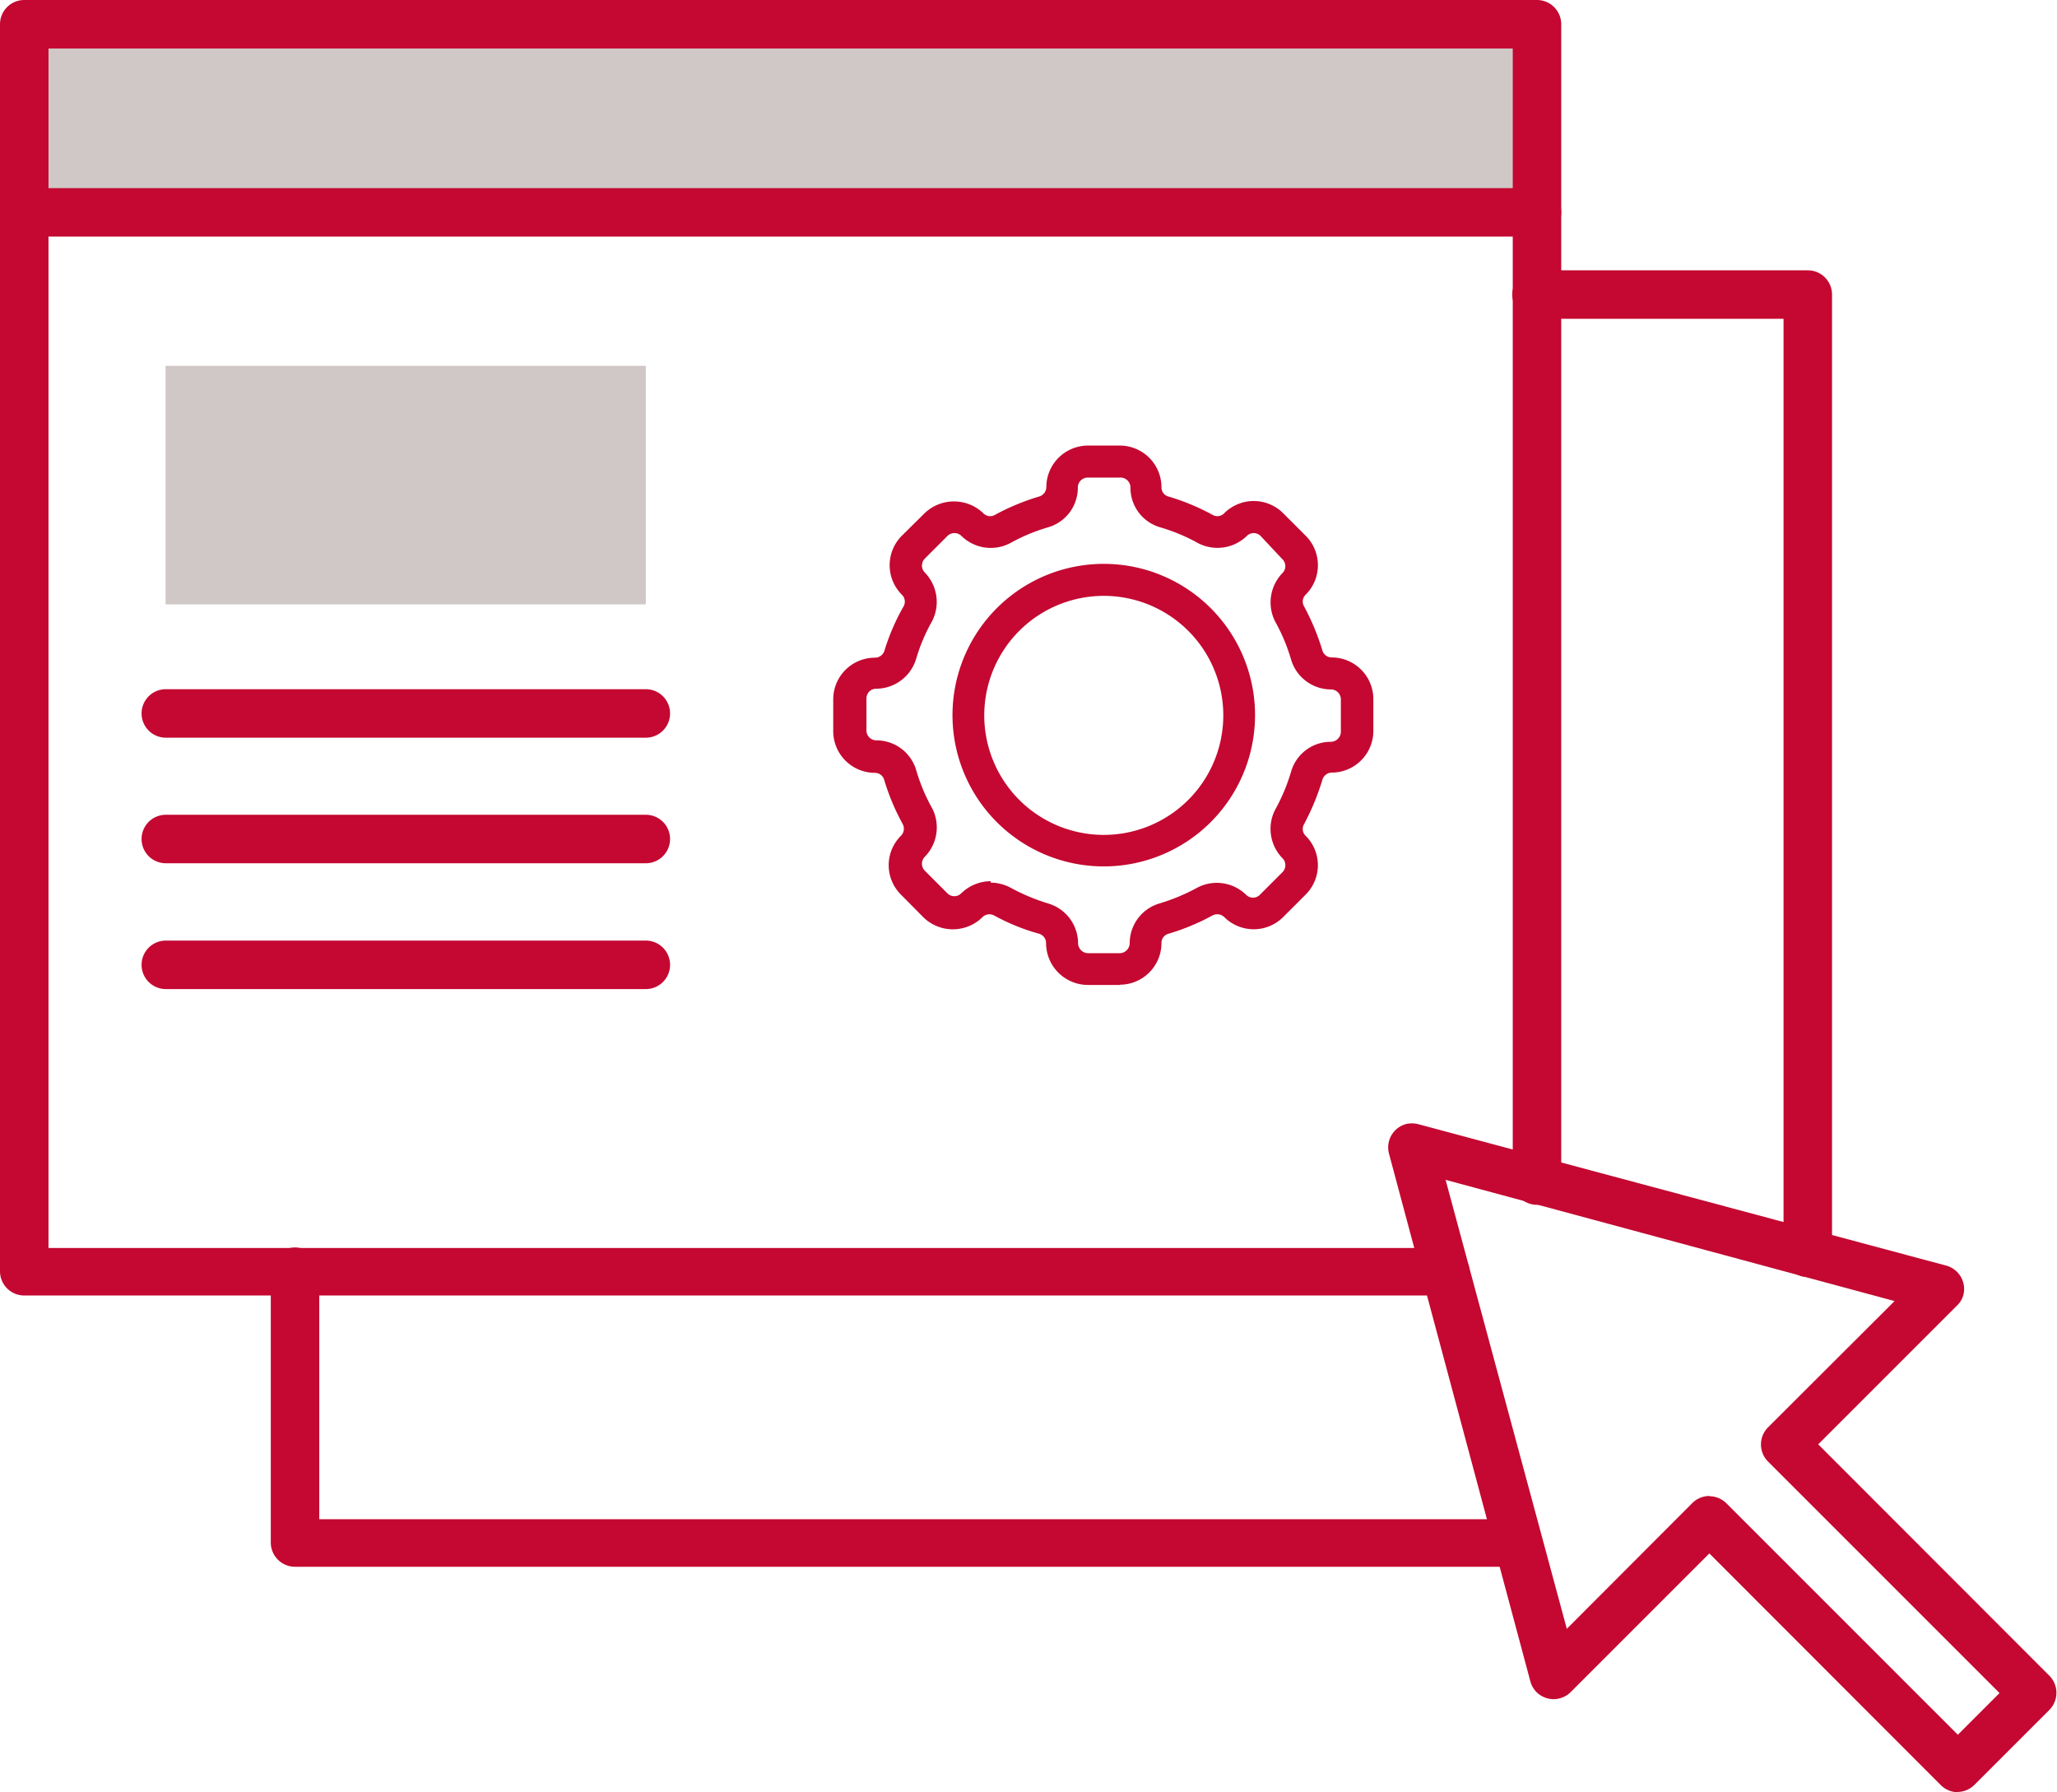
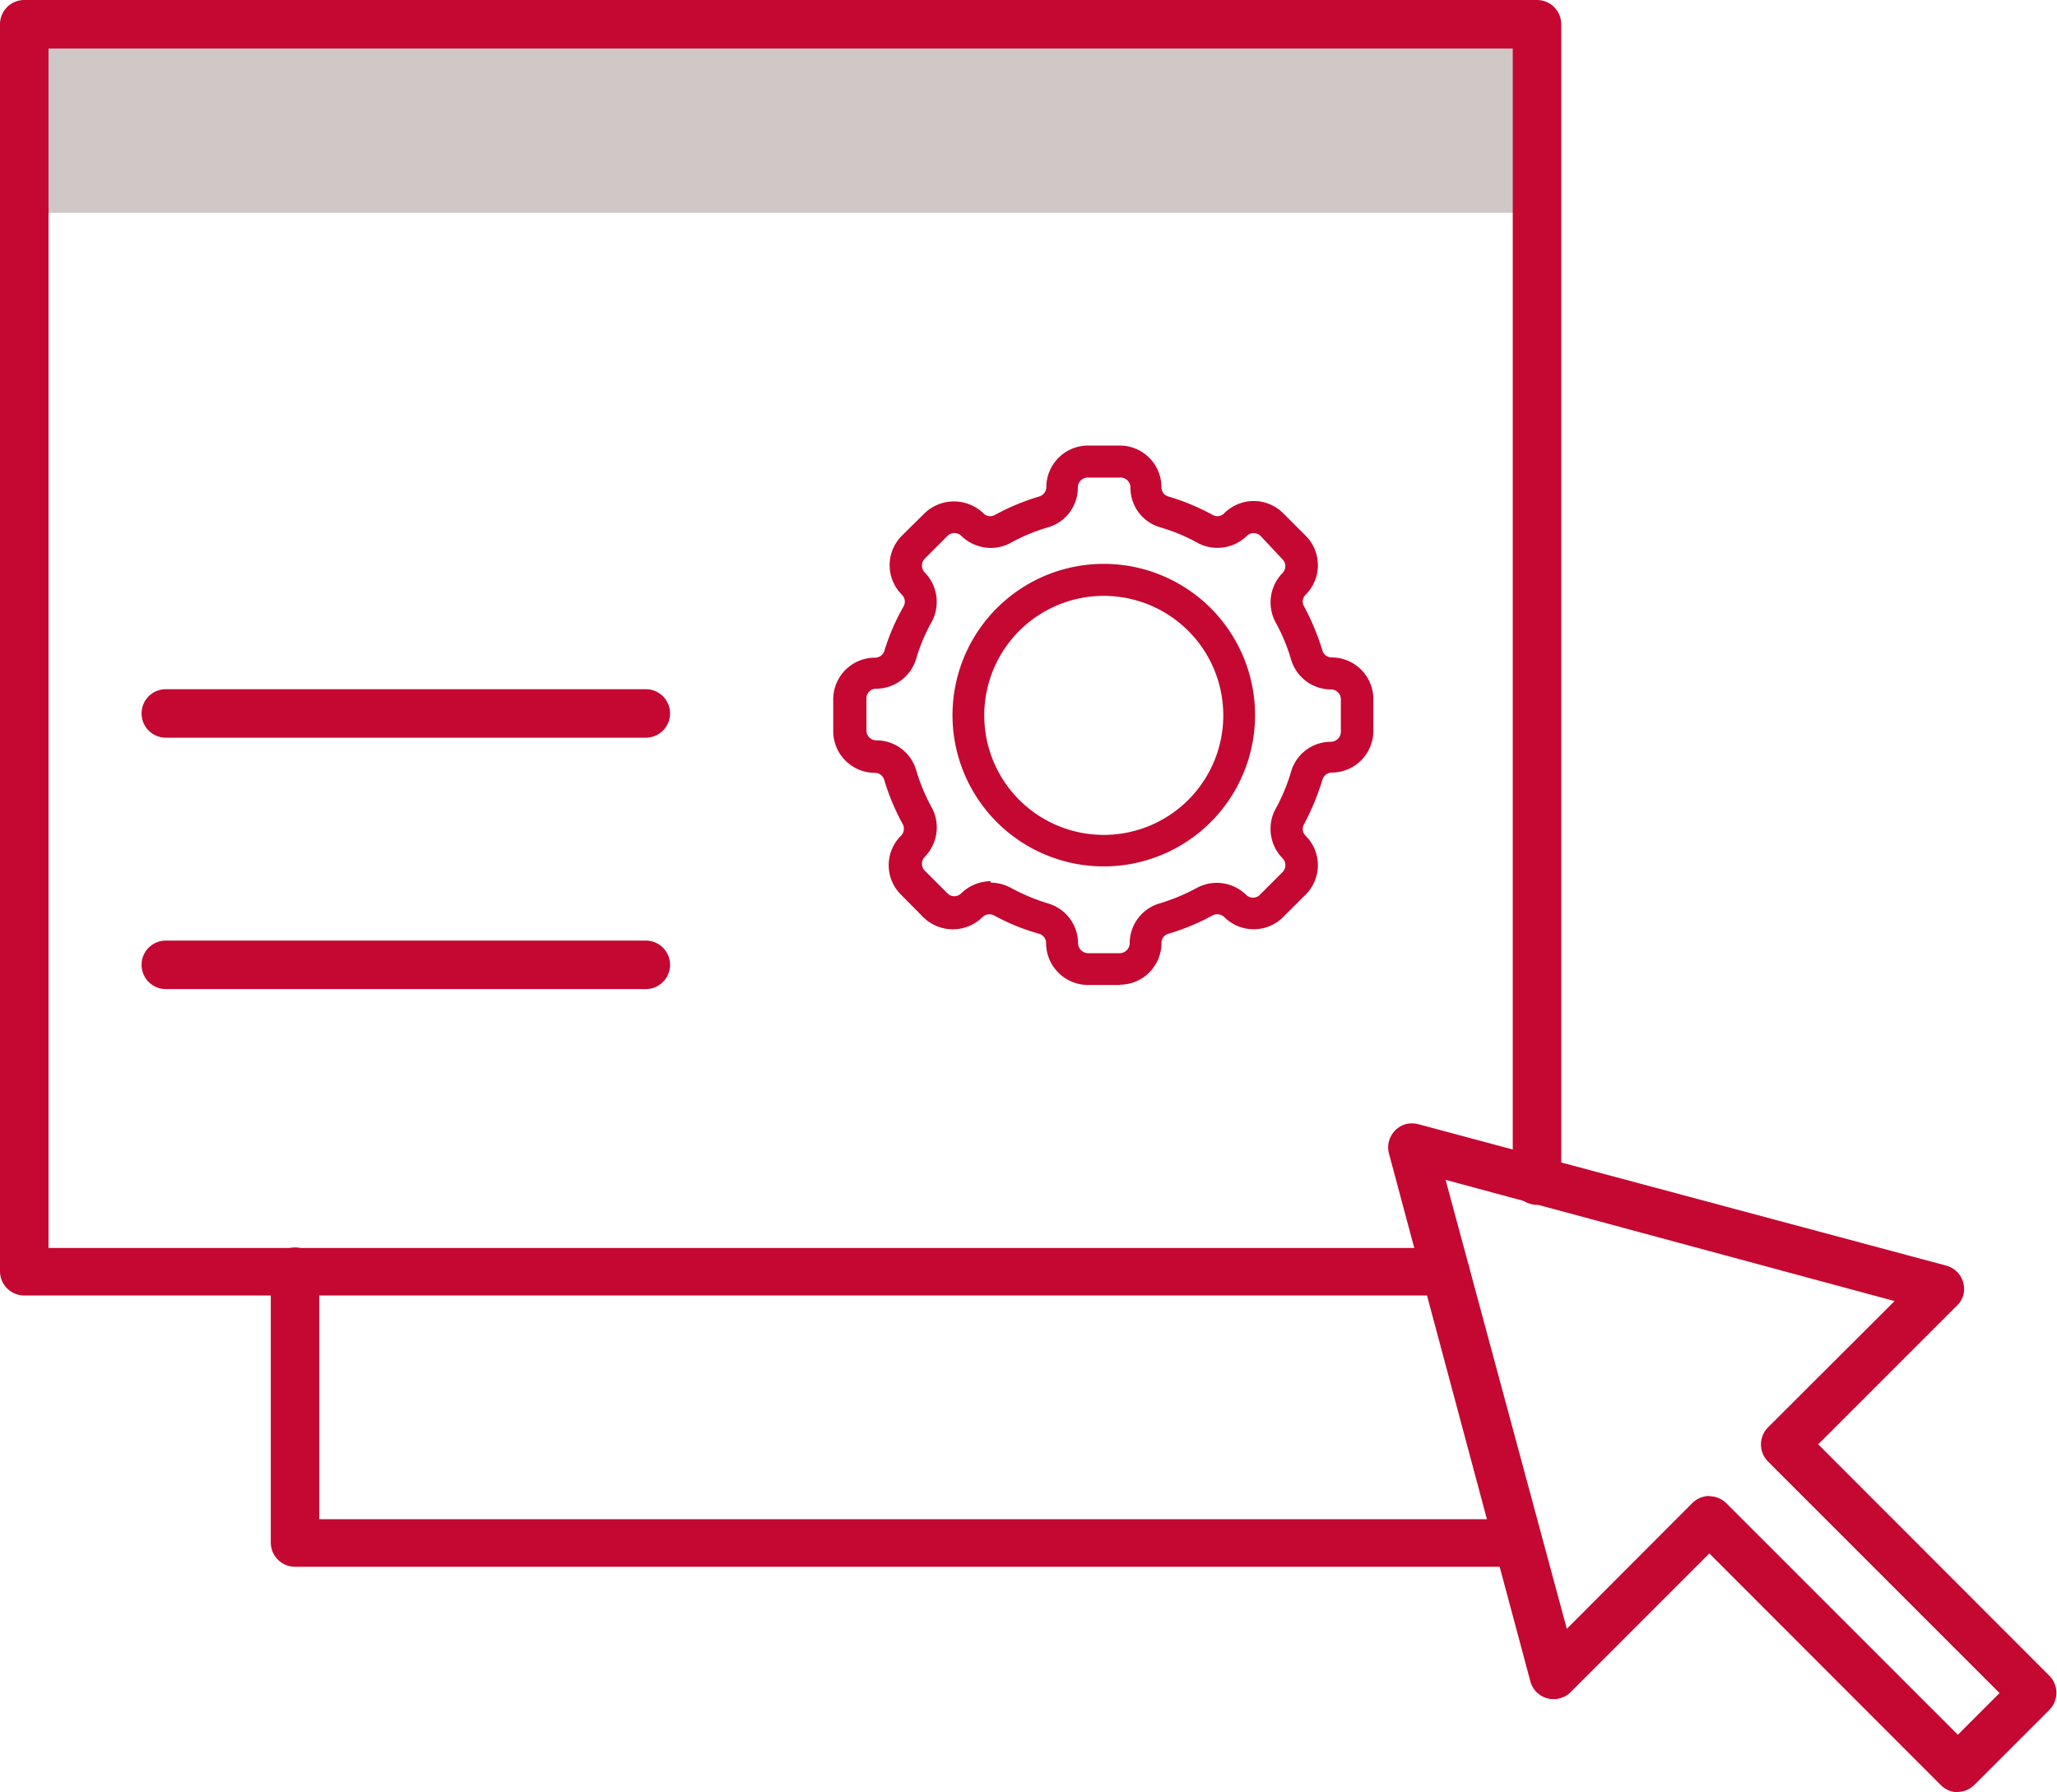
<svg xmlns="http://www.w3.org/2000/svg" viewBox="0 0 84.85 73.93">
  <defs>
    <style>.cls-1{fill:#cfc8c6;}.cls-2{fill:#c40831;}</style>
  </defs>
  <g id="Calque_2" data-name="Calque 2">
    <g id="Calque_1-2" data-name="Calque 1">
      <g id="Groupe_646" data-name="Groupe 646">
        <rect id="Rectangle_495" data-name="Rectangle 495" class="cls-1" x="0.98" y="0.98" width="62.4" height="7.8" />
        <path id="Tracé_364" data-name="Tracé 364" class="cls-2" d="M59.62,53.44H1a1,1,0,0,1-1-1H0V1A1,1,0,0,1,1,0h62.4a1,1,0,0,1,1,1h0V48.7a1,1,0,0,1-2,0h0V2H2V51.48H59.62a1,1,0,1,1,0,2h0" />
-         <path id="Tracé_365" data-name="Tracé 365" class="cls-2" d="M63.38,9.76H1a1,1,0,0,1,0-2h62.4a1,1,0,1,1,0,2" />
-         <rect id="Rectangle_496" data-name="Rectangle 496" class="cls-1" x="6.83" y="15.09" width="19.81" height="9.84" />
+         <path id="Tracé_365" data-name="Tracé 365" class="cls-2" d="M63.38,9.76H1a1,1,0,0,1,0-2a1,1,0,1,1,0,2" />
        <path id="Tracé_366" data-name="Tracé 366" class="cls-2" d="M26.64,30.43H6.84a1,1,0,1,1,0-2h19.8a1,1,0,1,1,0,2h0" />
-         <path id="Tracé_367" data-name="Tracé 367" class="cls-2" d="M26.64,35.61H6.84a1,1,0,0,1,0-2h19.8a1,1,0,1,1,0,2h0" />
        <path id="Tracé_368" data-name="Tracé 368" class="cls-2" d="M26.64,40.8H6.84a1,1,0,0,1,0-2h19.8a1,1,0,1,1,0,2h0" />
        <path id="Tracé_369" data-name="Tracé 369" class="cls-2" d="M62.62,64.63H12.17a1,1,0,0,1-1-1h0V52.46a1,1,0,0,1,1-1,1,1,0,0,1,1,1h0V62.67H62.62a1,1,0,0,1,0,2h0" />
-         <path id="Tracé_370" data-name="Tracé 370" class="cls-2" d="M74.57,52.68a1,1,0,0,1-1-1h0V13.15H63.38a1,1,0,0,1,0-2H74.57a1,1,0,0,1,1,1h0V51.7a1,1,0,0,1-1,1h0" />
        <path id="Tracé_371" data-name="Tracé 371" class="cls-2" d="M80.76,73.93a1,1,0,0,1-.7-.29l-9.55-9.56-5.73,5.73a1,1,0,0,1-1.39,0,1,1,0,0,1-.26-.44l-5.84-21.8a1,1,0,0,1,.7-1.2,1.06,1.06,0,0,1,.5,0l21.8,5.84a1,1,0,0,1,.7,1.2.94.94,0,0,1-.26.44L75,59.58l9.55,9.56a1,1,0,0,1,0,1.38h0l-3.11,3.11a1,1,0,0,1-.69.29M70.51,61.72a1,1,0,0,1,.69.28l9.56,9.56,1.72-1.72-9.56-9.56a1,1,0,0,1,0-1.39l5.23-5.22-18.52-5,5,18.52L69.81,62a1,1,0,0,1,.7-.29" />
        <path id="Tracé_372" data-name="Tracé 372" class="cls-2" d="M45.53,35.74a6.24,6.24,0,1,1,6.24-6.23,6.24,6.24,0,0,1-6.24,6.23m0-11.16a4.93,4.93,0,1,0,4.93,4.93,4.93,4.93,0,0,0-4.93-4.93" />
        <path id="Tracé_373" data-name="Tracé 373" class="cls-2" d="M46.19,40.63H44.87a1.73,1.73,0,0,1-1.72-1.72.4.4,0,0,0-.28-.39A8.62,8.62,0,0,1,41,37.76a.41.41,0,0,0-.48.08,1.74,1.74,0,0,1-2.43,0l-.93-.94a1.71,1.71,0,0,1,0-2.42.41.41,0,0,0,.08-.48,9.3,9.3,0,0,1-.77-1.84.4.4,0,0,0-.38-.28,1.72,1.72,0,0,1-1.72-1.71V28.85a1.72,1.72,0,0,1,1.72-1.72.41.41,0,0,0,.39-.28A8.92,8.92,0,0,1,37.28,25a.4.4,0,0,0-.08-.47,1.72,1.72,0,0,1,0-2.43l.94-.93a1.75,1.75,0,0,1,2.42,0,.39.39,0,0,0,.48.07,9.43,9.43,0,0,1,1.83-.76.41.41,0,0,0,.29-.39,1.72,1.72,0,0,1,1.71-1.71h1.32a1.72,1.72,0,0,1,1.72,1.71.39.39,0,0,0,.28.39,9.17,9.17,0,0,1,1.83.76.39.39,0,0,0,.48-.07,1.72,1.72,0,0,1,2.43,0h0l.93.93a1.72,1.72,0,0,1,0,2.43.39.39,0,0,0-.07.48,9.8,9.8,0,0,1,.76,1.83.4.4,0,0,0,.38.28,1.72,1.72,0,0,1,1.72,1.72v1.32a1.72,1.72,0,0,1-1.72,1.71.41.41,0,0,0-.38.29A10.09,10.09,0,0,1,53.79,34a.39.39,0,0,0,.07.48,1.71,1.71,0,0,1,0,2.42l-.93.93a1.72,1.72,0,0,1-2.43,0,.42.42,0,0,0-.48-.07,9.17,9.17,0,0,1-1.83.76.39.39,0,0,0-.28.39,1.72,1.72,0,0,1-1.72,1.71m-5.33-4.21a1.76,1.76,0,0,1,.81.2,8.29,8.29,0,0,0,1.57.66,1.72,1.72,0,0,1,1.23,1.64.42.42,0,0,0,.4.41h1.32a.42.42,0,0,0,.41-.41,1.71,1.71,0,0,1,1.22-1.64,8.11,8.11,0,0,0,1.58-.66,1.73,1.73,0,0,1,2,.3.4.4,0,0,0,.57,0l.93-.93a.41.41,0,0,0,0-.58,1.73,1.73,0,0,1-.3-2,7.77,7.77,0,0,0,.66-1.58,1.7,1.7,0,0,1,1.64-1.22.42.42,0,0,0,.41-.41V28.85a.41.41,0,0,0-.41-.41,1.72,1.72,0,0,1-1.64-1.22,7.54,7.54,0,0,0-.66-1.58,1.74,1.74,0,0,1,.3-2,.4.4,0,0,0,0-.57L52,22.11a.4.4,0,0,0-.57,0,1.74,1.74,0,0,1-2,.3,7.54,7.54,0,0,0-1.58-.66,1.7,1.7,0,0,1-1.22-1.64.41.41,0,0,0-.41-.41H44.87a.41.41,0,0,0-.41.41,1.7,1.7,0,0,1-1.22,1.64,7.54,7.54,0,0,0-1.58.66,1.73,1.73,0,0,1-2-.3.41.41,0,0,0-.58,0h0l-.93.93a.41.41,0,0,0,0,.58,1.74,1.74,0,0,1,.3,2,7.38,7.38,0,0,0-.66,1.56,1.73,1.73,0,0,1-1.64,1.23.4.4,0,0,0-.41.4v1.32a.41.41,0,0,0,.41.41,1.71,1.71,0,0,1,1.64,1.22,7.54,7.54,0,0,0,.66,1.58,1.73,1.73,0,0,1-.3,2,.41.41,0,0,0,0,.58l.93.93a.4.4,0,0,0,.57,0,1.76,1.76,0,0,1,1.22-.5" />
      </g>
    </g>
  </g>
</svg>